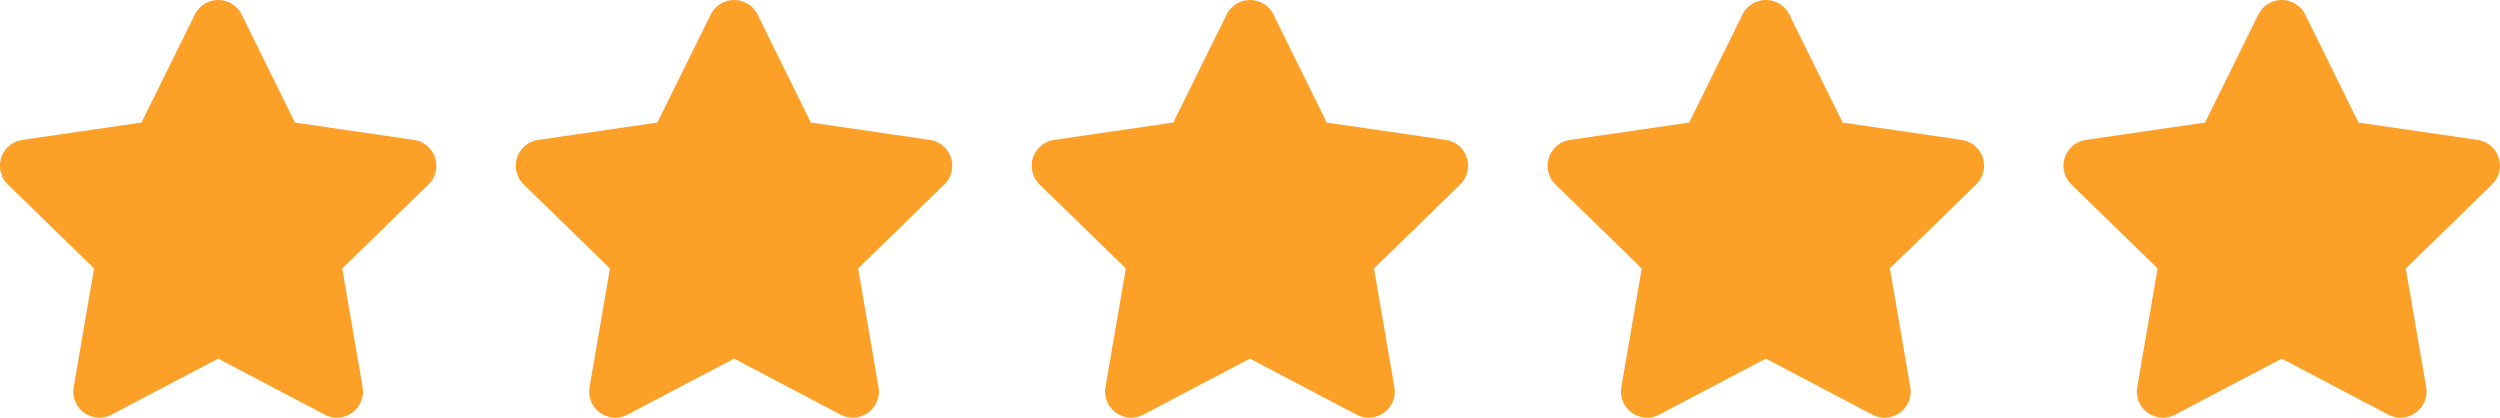
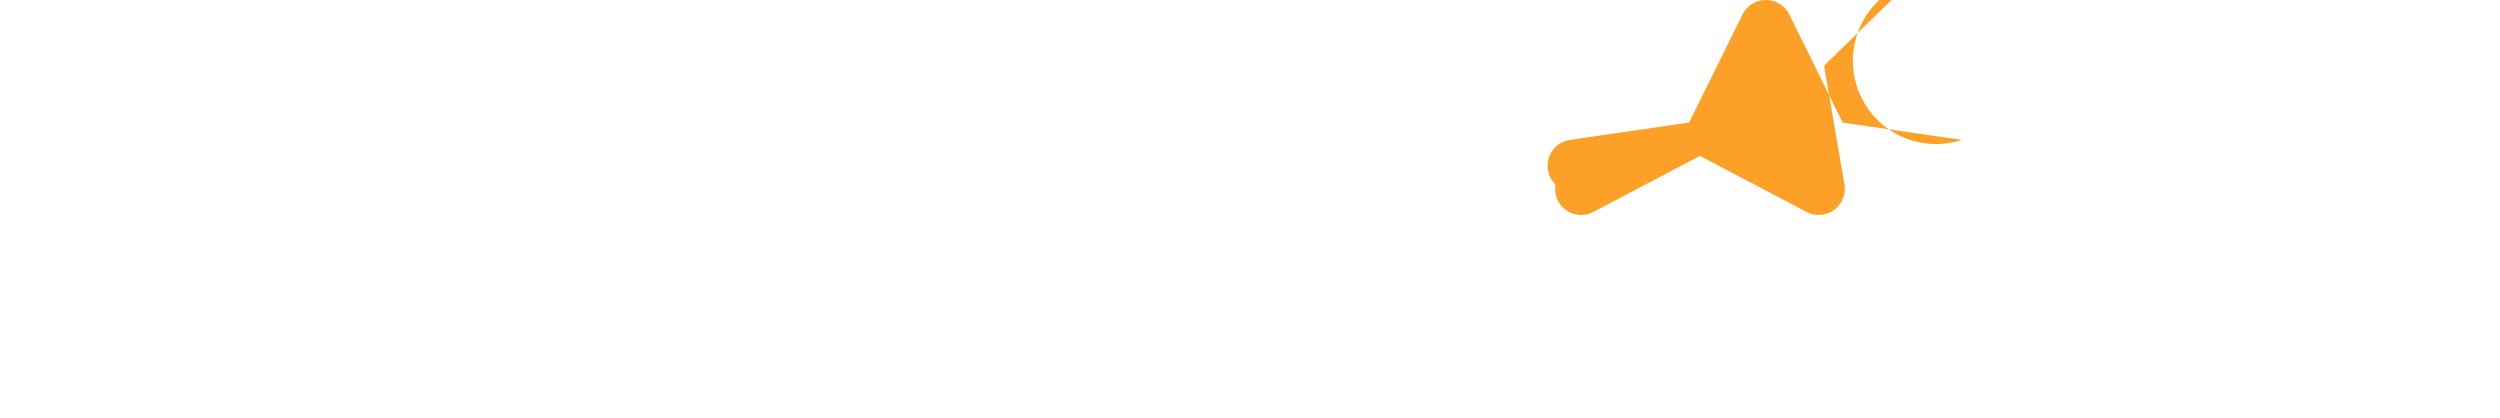
<svg xmlns="http://www.w3.org/2000/svg" width="101.766" height="17.004" viewBox="0 0 101.766 17.004">
  <g id="icon-review-star" transform="translate(-185 -325)">
-     <path id="Icon_awesome-star" data-name="Icon awesome-star" d="M9.371.591,7.2,4.987l-4.852.707a1.063,1.063,0,0,0-.588,1.813l3.51,3.42-.83,4.832a1.062,1.062,0,0,0,1.541,1.119l4.34-2.281,4.34,2.281a1.063,1.063,0,0,0,1.541-1.119l-.83-4.832,3.51-3.42A1.063,1.063,0,0,0,18.3,5.695l-4.852-.707L11.278.591a1.064,1.064,0,0,0-1.906,0Z" transform="translate(183.559 325.001)" fill="#fca028" />
-     <path id="Icon_awesome-star-2" data-name="Icon awesome-star" d="M9.371.591,7.2,4.987l-4.852.707a1.063,1.063,0,0,0-.588,1.813l3.51,3.42-.83,4.832a1.062,1.062,0,0,0,1.541,1.119l4.34-2.281,4.34,2.281a1.063,1.063,0,0,0,1.541-1.119l-.83-4.832,3.51-3.42A1.063,1.063,0,0,0,18.3,5.695l-4.852-.707L11.278.591a1.064,1.064,0,0,0-1.906,0Z" transform="translate(204.559 325.001)" fill="#fca028" />
-     <path id="Icon_awesome-star-3" data-name="Icon awesome-star" d="M9.371.591,7.2,4.987l-4.852.707a1.063,1.063,0,0,0-.588,1.813l3.51,3.42-.83,4.832a1.062,1.062,0,0,0,1.541,1.119l4.34-2.281,4.34,2.281a1.063,1.063,0,0,0,1.541-1.119l-.83-4.832,3.51-3.42A1.063,1.063,0,0,0,18.3,5.695l-4.852-.707L11.278.591a1.064,1.064,0,0,0-1.906,0Z" transform="translate(225.559 325.001)" fill="#fca028" />
-     <path id="Icon_awesome-star-4" data-name="Icon awesome-star" d="M9.371.591,7.2,4.987l-4.852.707a1.063,1.063,0,0,0-.588,1.813l3.51,3.42-.83,4.832a1.062,1.062,0,0,0,1.541,1.119l4.34-2.281,4.34,2.281a1.063,1.063,0,0,0,1.541-1.119l-.83-4.832,3.51-3.42A1.063,1.063,0,0,0,18.3,5.695l-4.852-.707L11.278.591a1.064,1.064,0,0,0-1.906,0Z" transform="translate(246.559 325.001)" fill="#fca028" />
-     <path id="Icon_awesome-star-5" data-name="Icon awesome-star" d="M9.371.591,7.2,4.987l-4.852.707a1.063,1.063,0,0,0-.588,1.813l3.51,3.42-.83,4.832a1.062,1.062,0,0,0,1.541,1.119l4.34-2.281,4.34,2.281a1.063,1.063,0,0,0,1.541-1.119l-.83-4.832,3.51-3.42A1.063,1.063,0,0,0,18.3,5.695l-4.852-.707L11.278.591a1.064,1.064,0,0,0-1.906,0Z" transform="translate(267.559 325.001)" fill="#fca028" />
+     <path id="Icon_awesome-star-4" data-name="Icon awesome-star" d="M9.371.591,7.2,4.987l-4.852.707a1.063,1.063,0,0,0-.588,1.813a1.062,1.062,0,0,0,1.541,1.119l4.34-2.281,4.34,2.281a1.063,1.063,0,0,0,1.541-1.119l-.83-4.832,3.51-3.42A1.063,1.063,0,0,0,18.3,5.695l-4.852-.707L11.278.591a1.064,1.064,0,0,0-1.906,0Z" transform="translate(246.559 325.001)" fill="#fca028" />
  </g>
</svg>